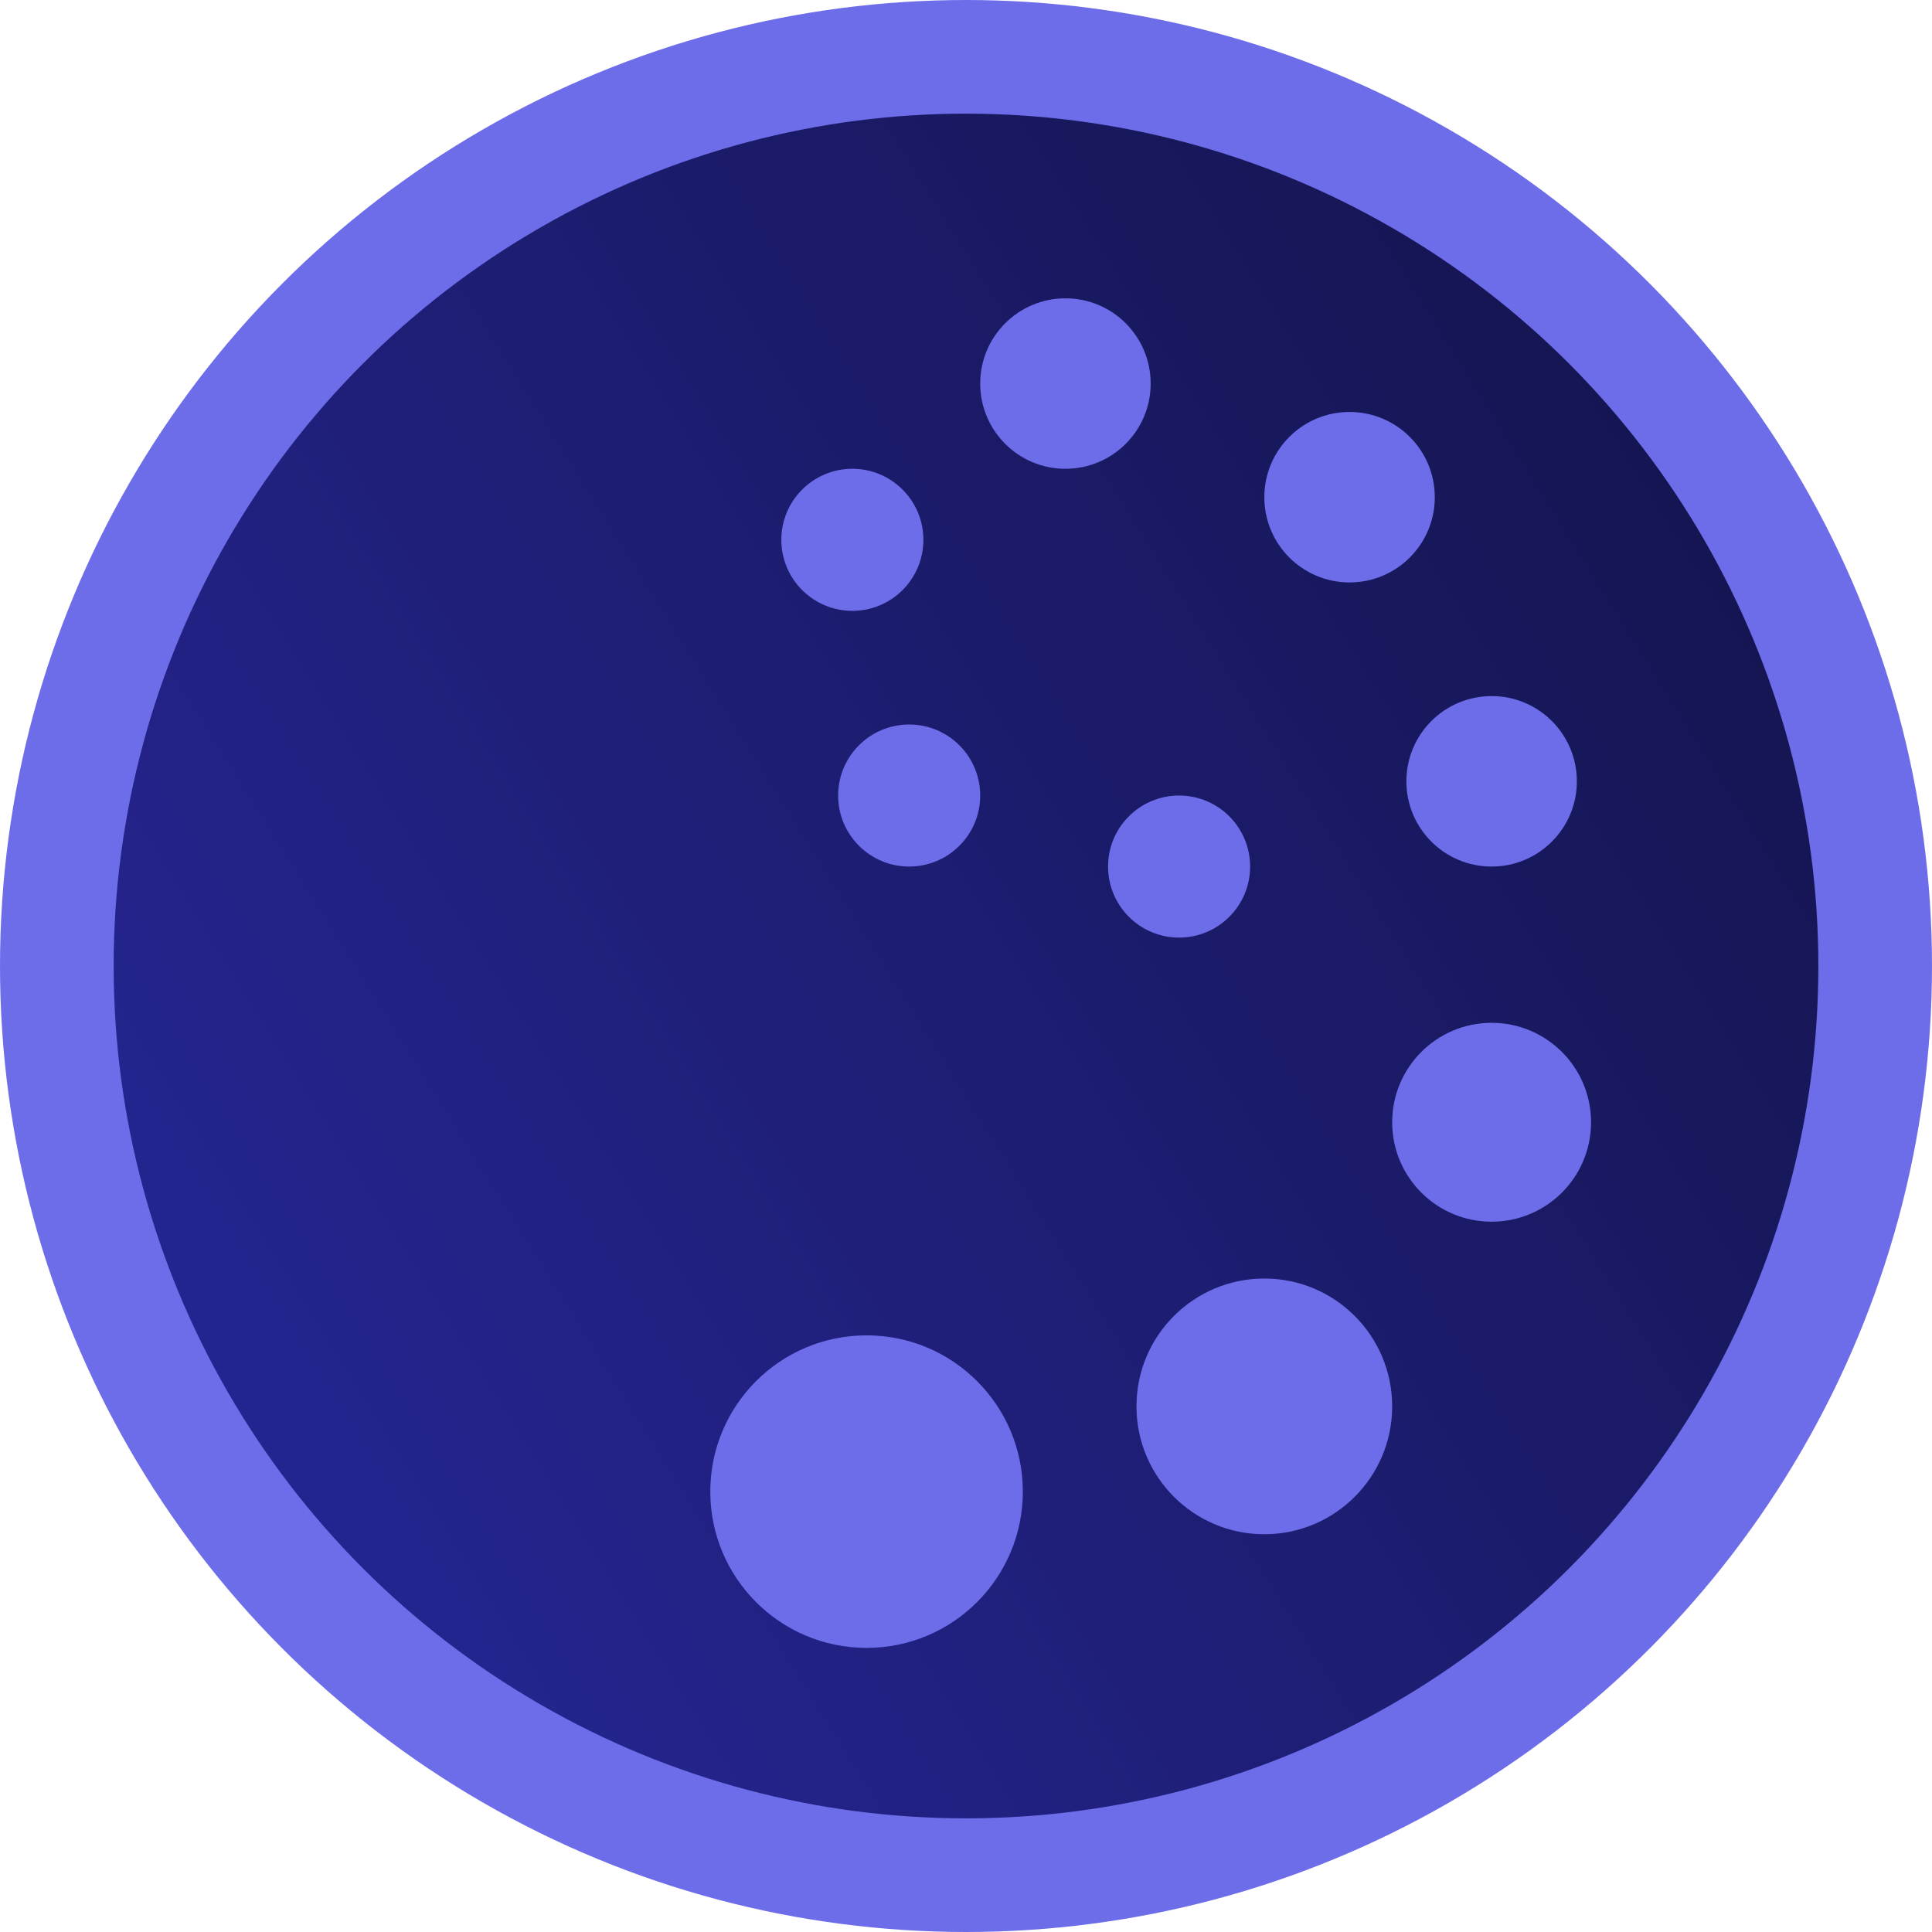
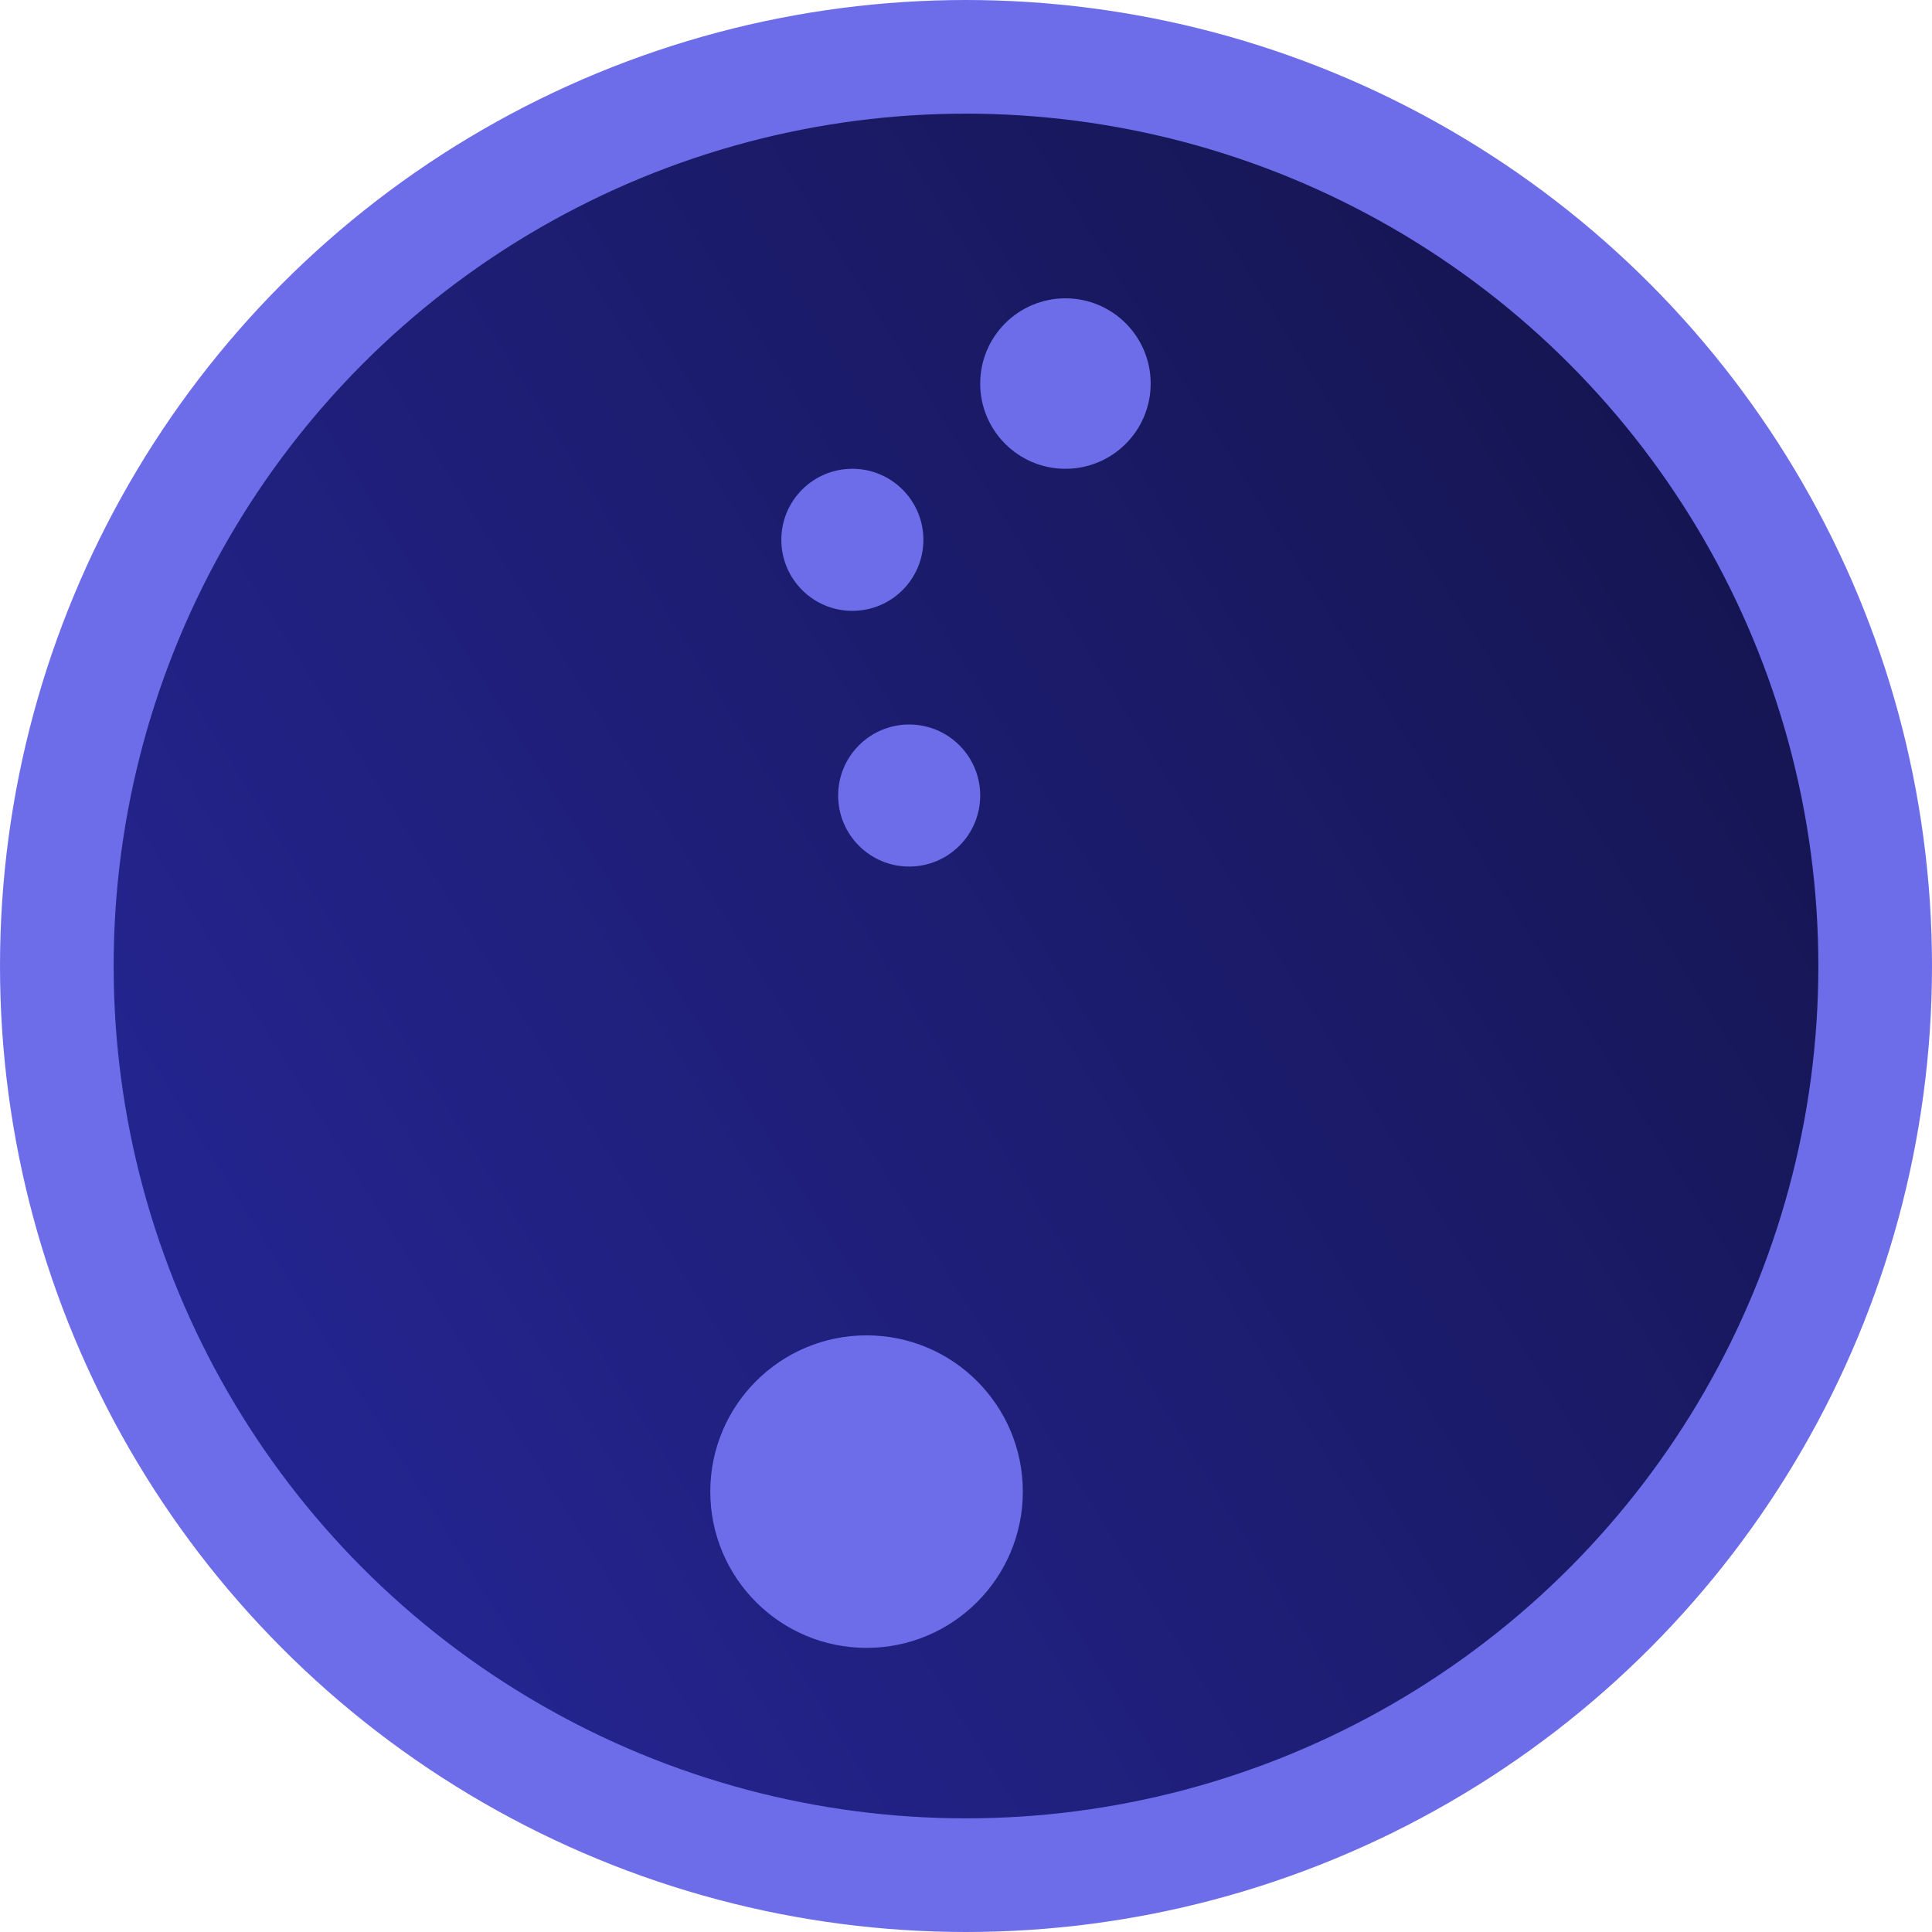
<svg xmlns="http://www.w3.org/2000/svg" width="68" height="68" fill="none">
  <circle cx="34" cy="34" r="32" fill="url(#a)" stroke="#6D6DEA" stroke-width="4" />
  <circle cx="37.5" cy="13.5" r="3" fill="#6D6DEA" />
  <circle cx="30" cy="19" r="2.5" fill="#6D6DEA" />
  <circle cx="32" cy="28" r="2.5" fill="#6D6DEA" />
-   <circle cx="41.5" cy="30.5" r="2.5" fill="#6D6DEA" />
-   <circle cx="52.5" cy="39.5" r="3.5" fill="#6D6DEA" />
-   <circle cx="44.5" cy="49.5" r="4.5" fill="#6D6DEA" />
  <circle cx="30.5" cy="52.5" r="5.5" fill="#6D6DEA" />
-   <circle cx="47.5" cy="17.5" r="3" fill="#6D6DEA" />
-   <circle cx="52.5" cy="27.5" r="3" fill="#6D6DEA" />
  <defs>
    <linearGradient id="a" x1="82.69" y1="8.229" x2="2.27" y2="58.474" gradientUnits="userSpaceOnUse">
      <stop stop-color="#0F0F3A" />
      <stop offset="1" stop-color="#27279B" />
    </linearGradient>
  </defs>
</svg>